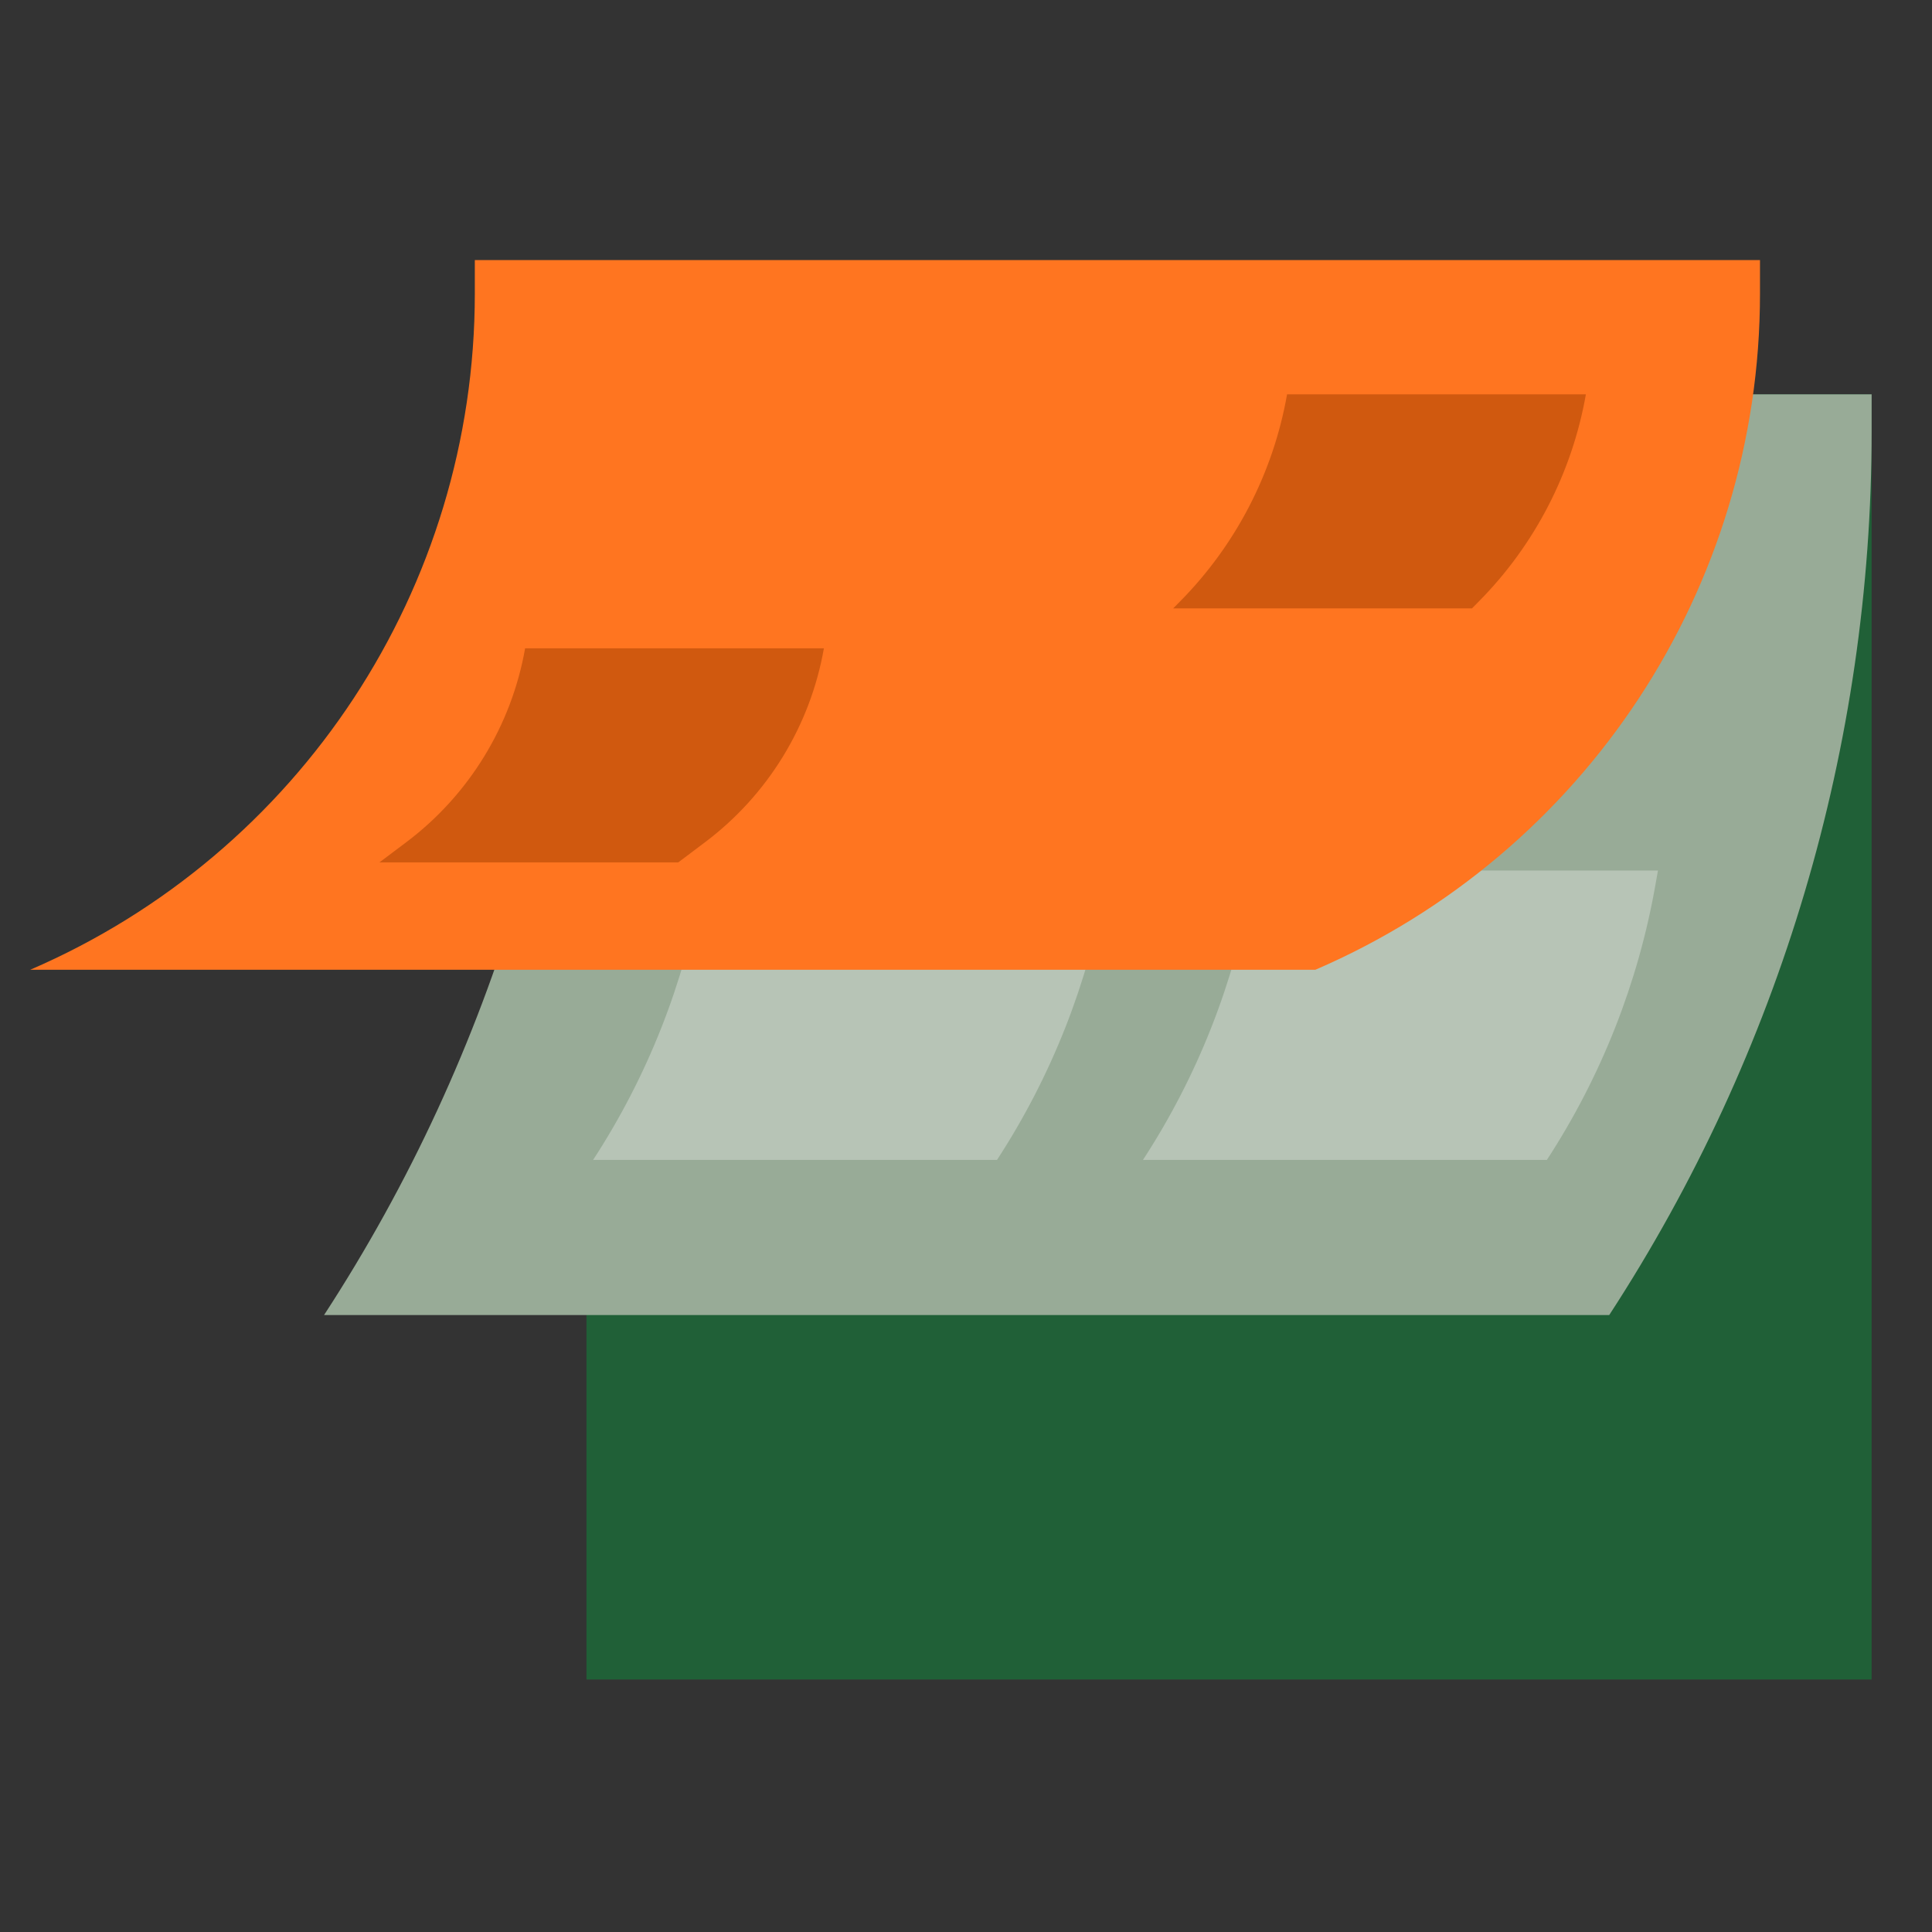
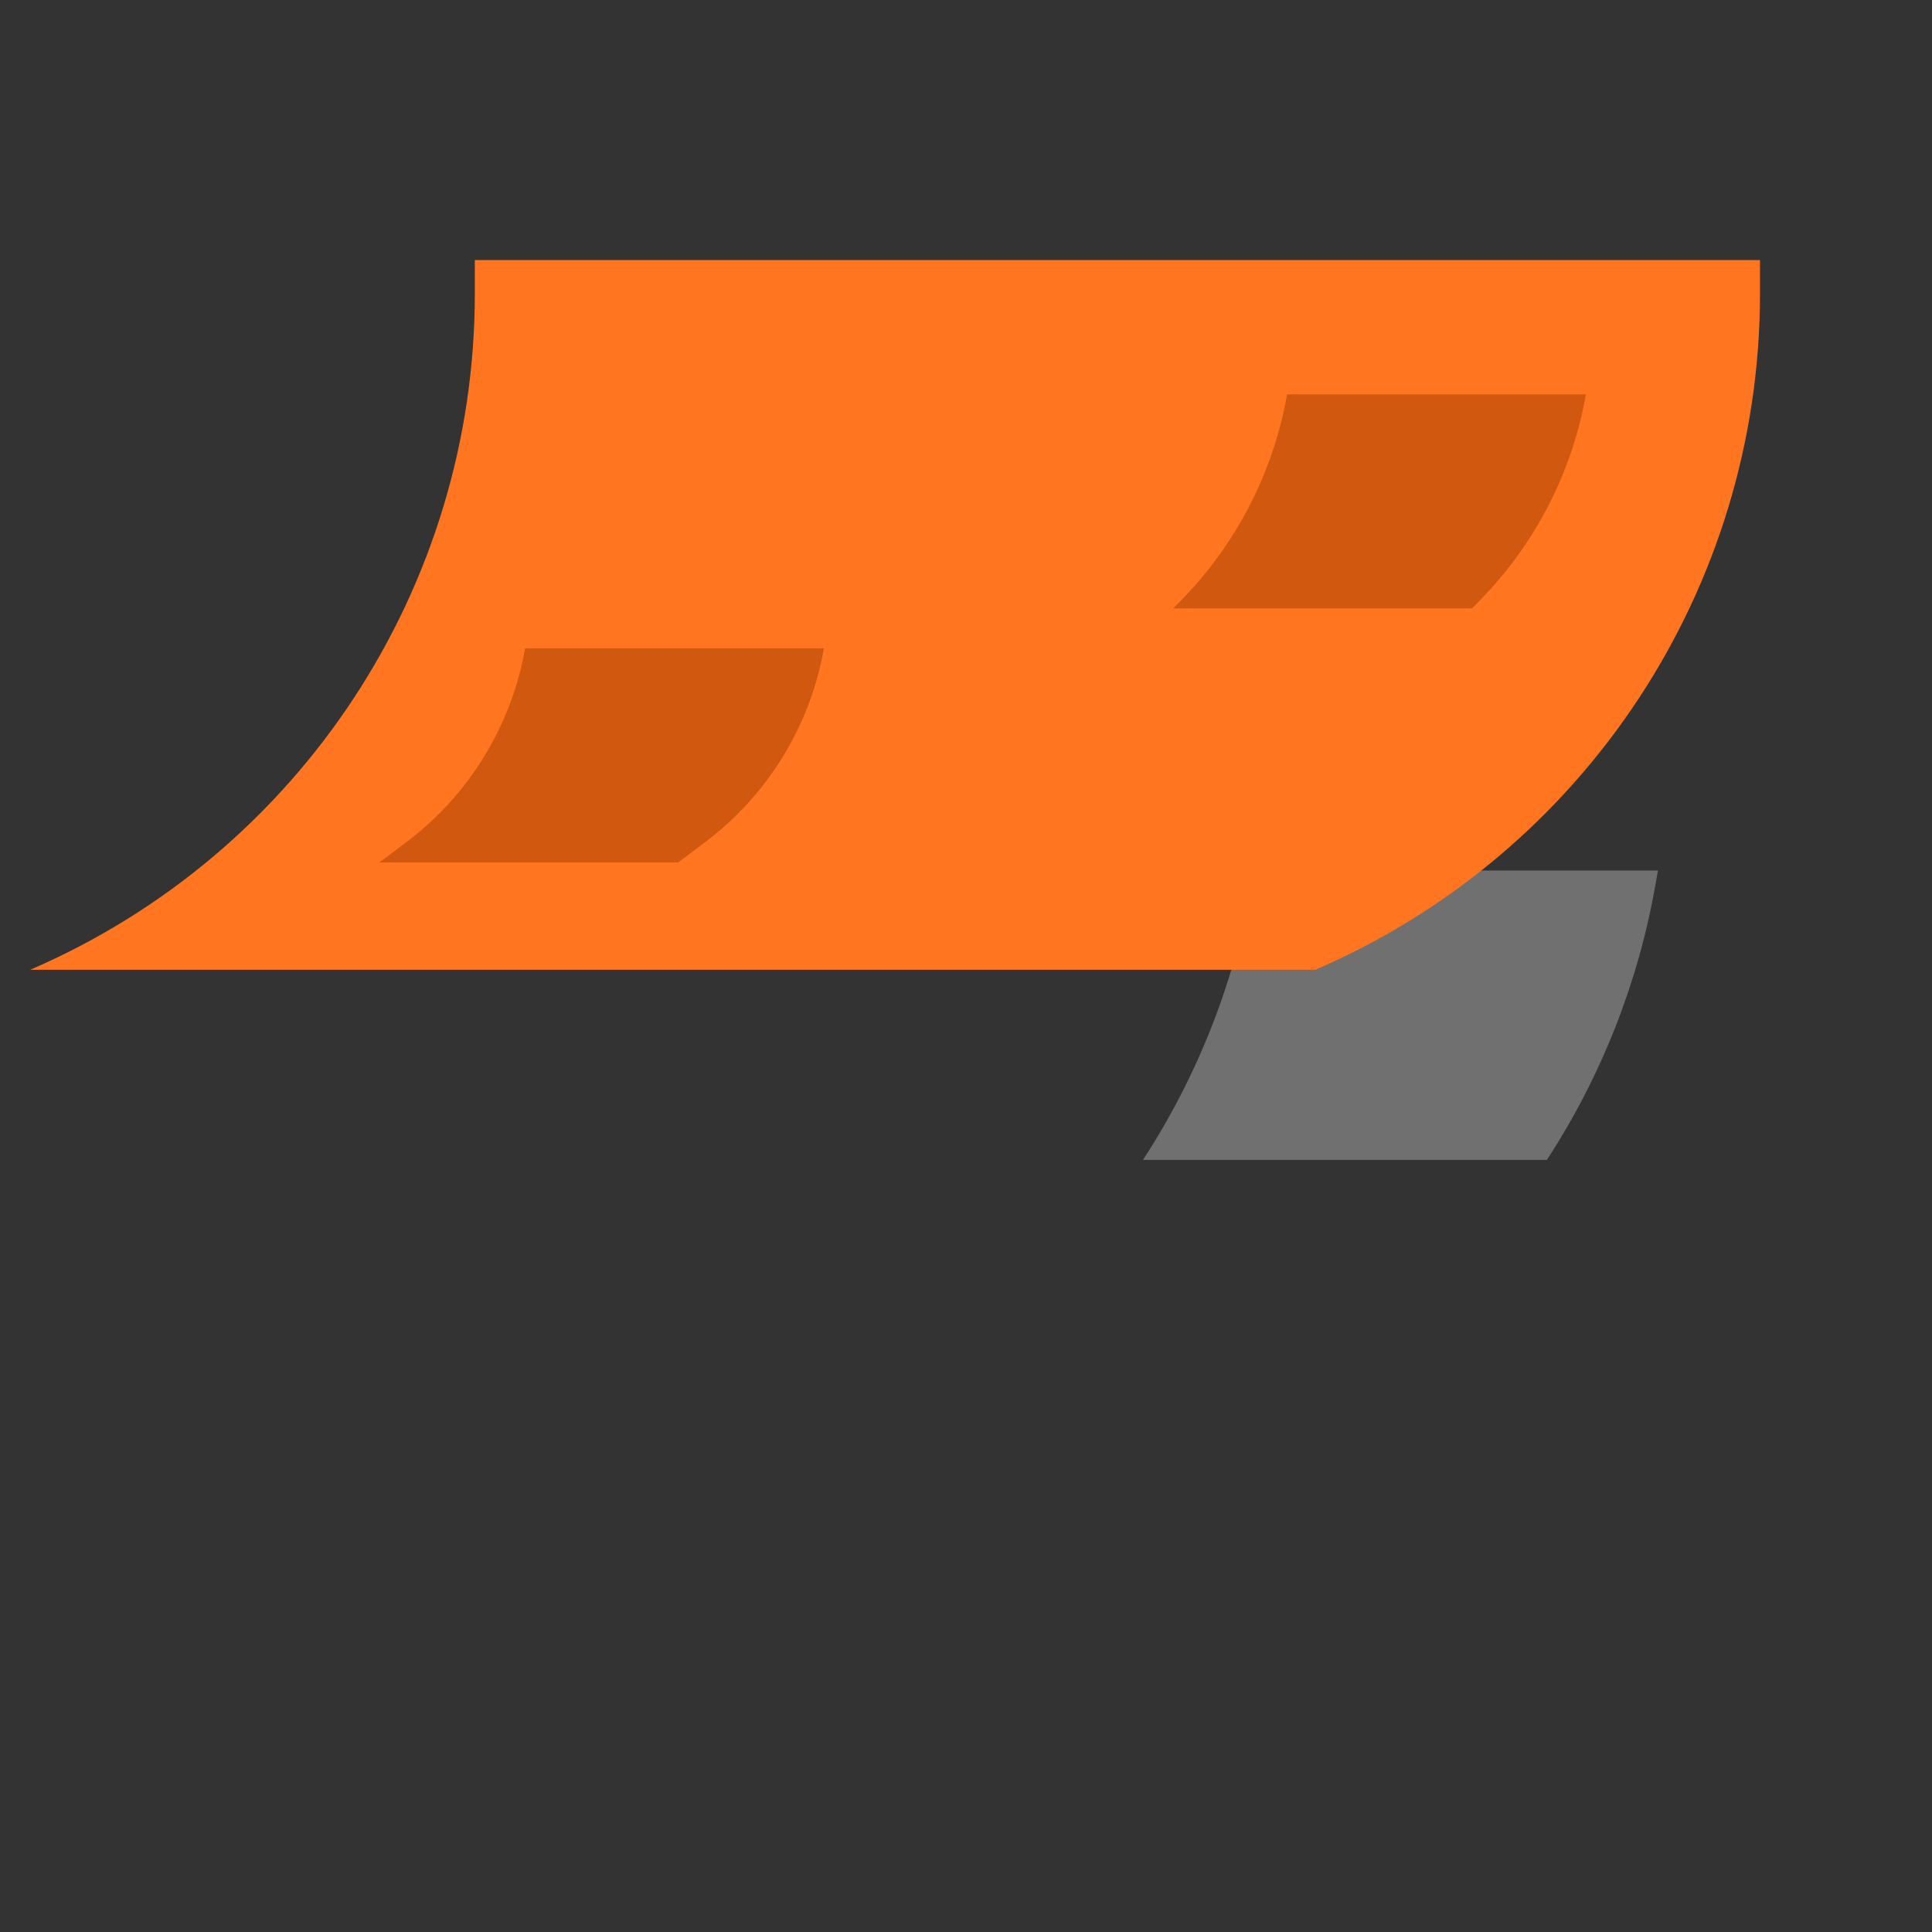
<svg xmlns="http://www.w3.org/2000/svg" width="64" height="64" viewBox="0 0 64 64" fill="none">
  <rect x="0" y="0" width="64" height="64" fill="#333333" stroke="none" />
-   <rect x="19.427" y="13.062" width="42.573" height="42.573" fill="#206037" />
-   <path d="M19.427 13.062H62V14.294C62 24.686 58.98 34.855 53.308 43.562H10.735C16.407 34.855 19.427 24.686 19.427 14.294V13.062Z" fill="#98AB97" />
  <path d="M41.542 28.838H54.922L54.84 29.301C54.269 32.554 53.045 35.657 51.242 38.424H37.862C39.665 35.657 40.889 32.554 41.461 29.301L41.542 28.838Z" fill="white" fill-opacity="0.3" />
-   <path d="M23.327 28.838H36.707L36.625 29.301C36.054 32.554 34.83 35.657 33.027 38.424H19.647C21.45 35.657 22.674 32.554 23.246 29.301L23.327 28.838Z" fill="white" fill-opacity="0.3" />
  <path d="M15.729 8.615H58.302V9.73C58.302 19.465 52.512 28.268 43.573 32.125H1C9.939 28.268 15.729 19.465 15.729 9.73V8.615Z" fill="#FF7520" />
  <path d="M17.395 21.476H27.293C26.843 24.039 25.435 26.336 23.355 27.9L22.468 28.568H12.569L13.457 27.9C15.537 26.336 16.944 24.039 17.395 21.476Z" fill="#D0590F" />
  <path d="M42.636 13.062H52.535C52.078 15.66 50.839 18.055 48.983 19.929L48.761 20.154H38.862L39.085 19.929C40.94 18.055 42.179 15.66 42.636 13.062Z" fill="#D0590F" />
</svg>